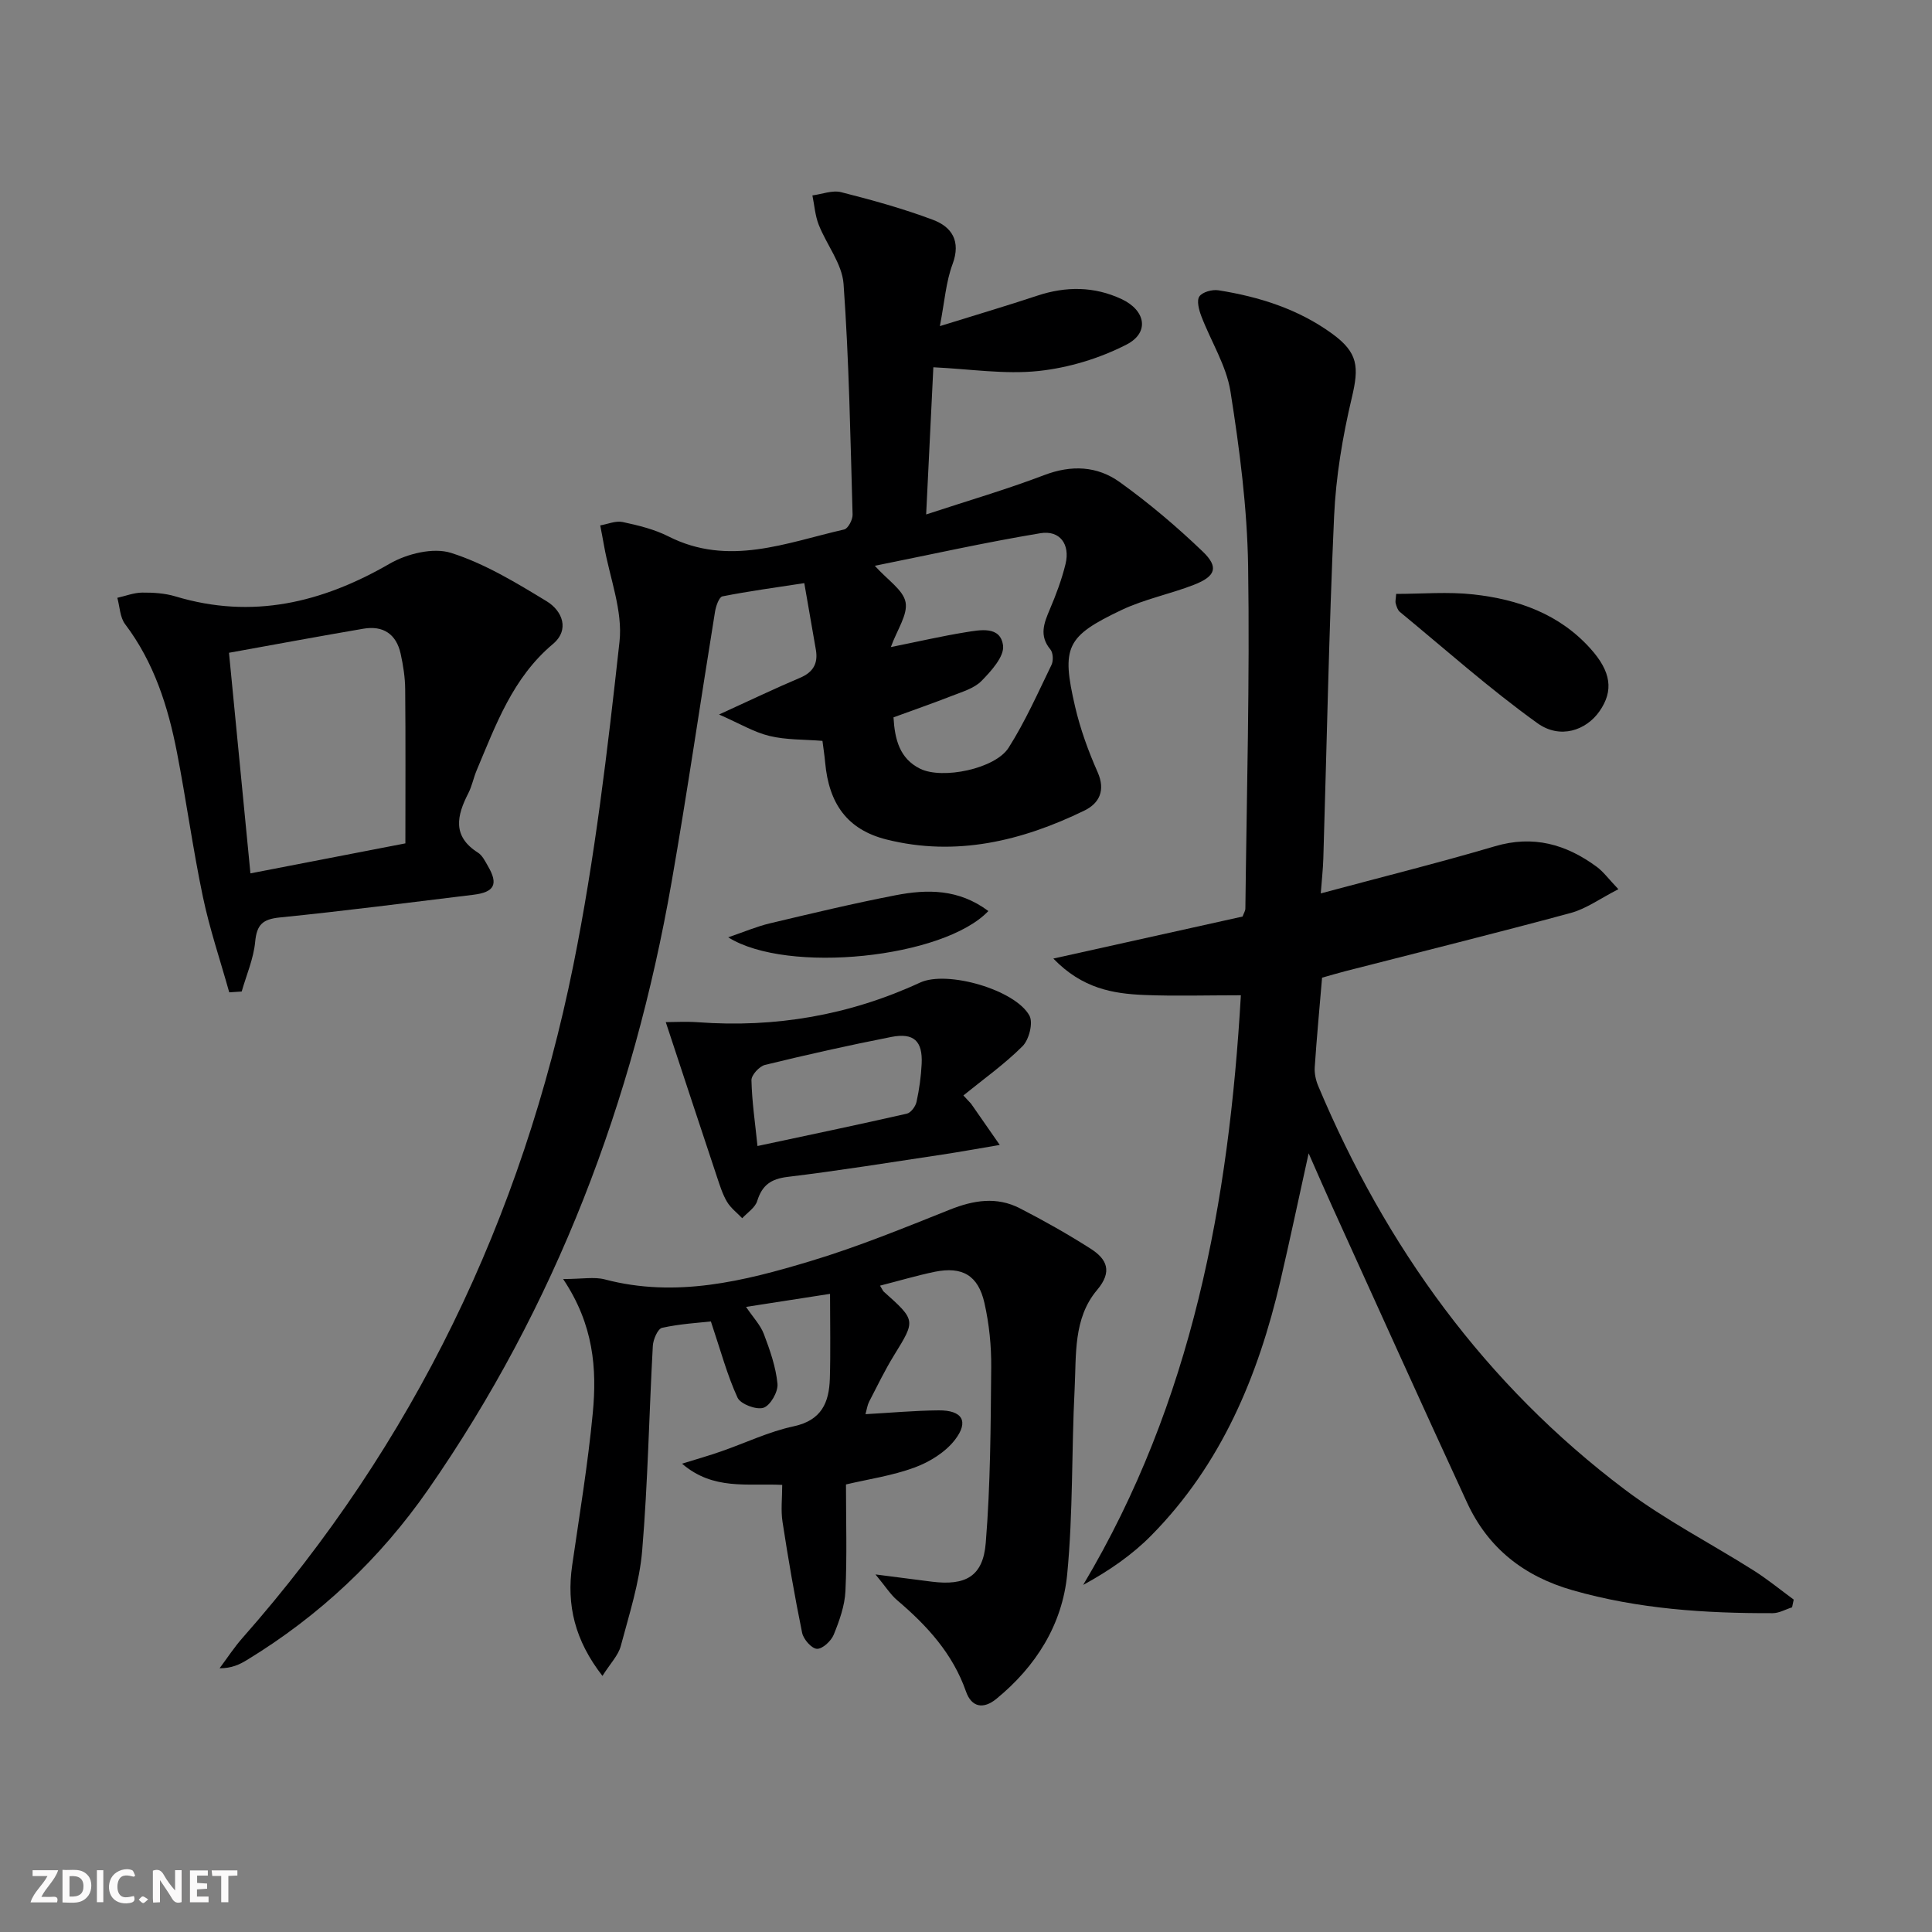
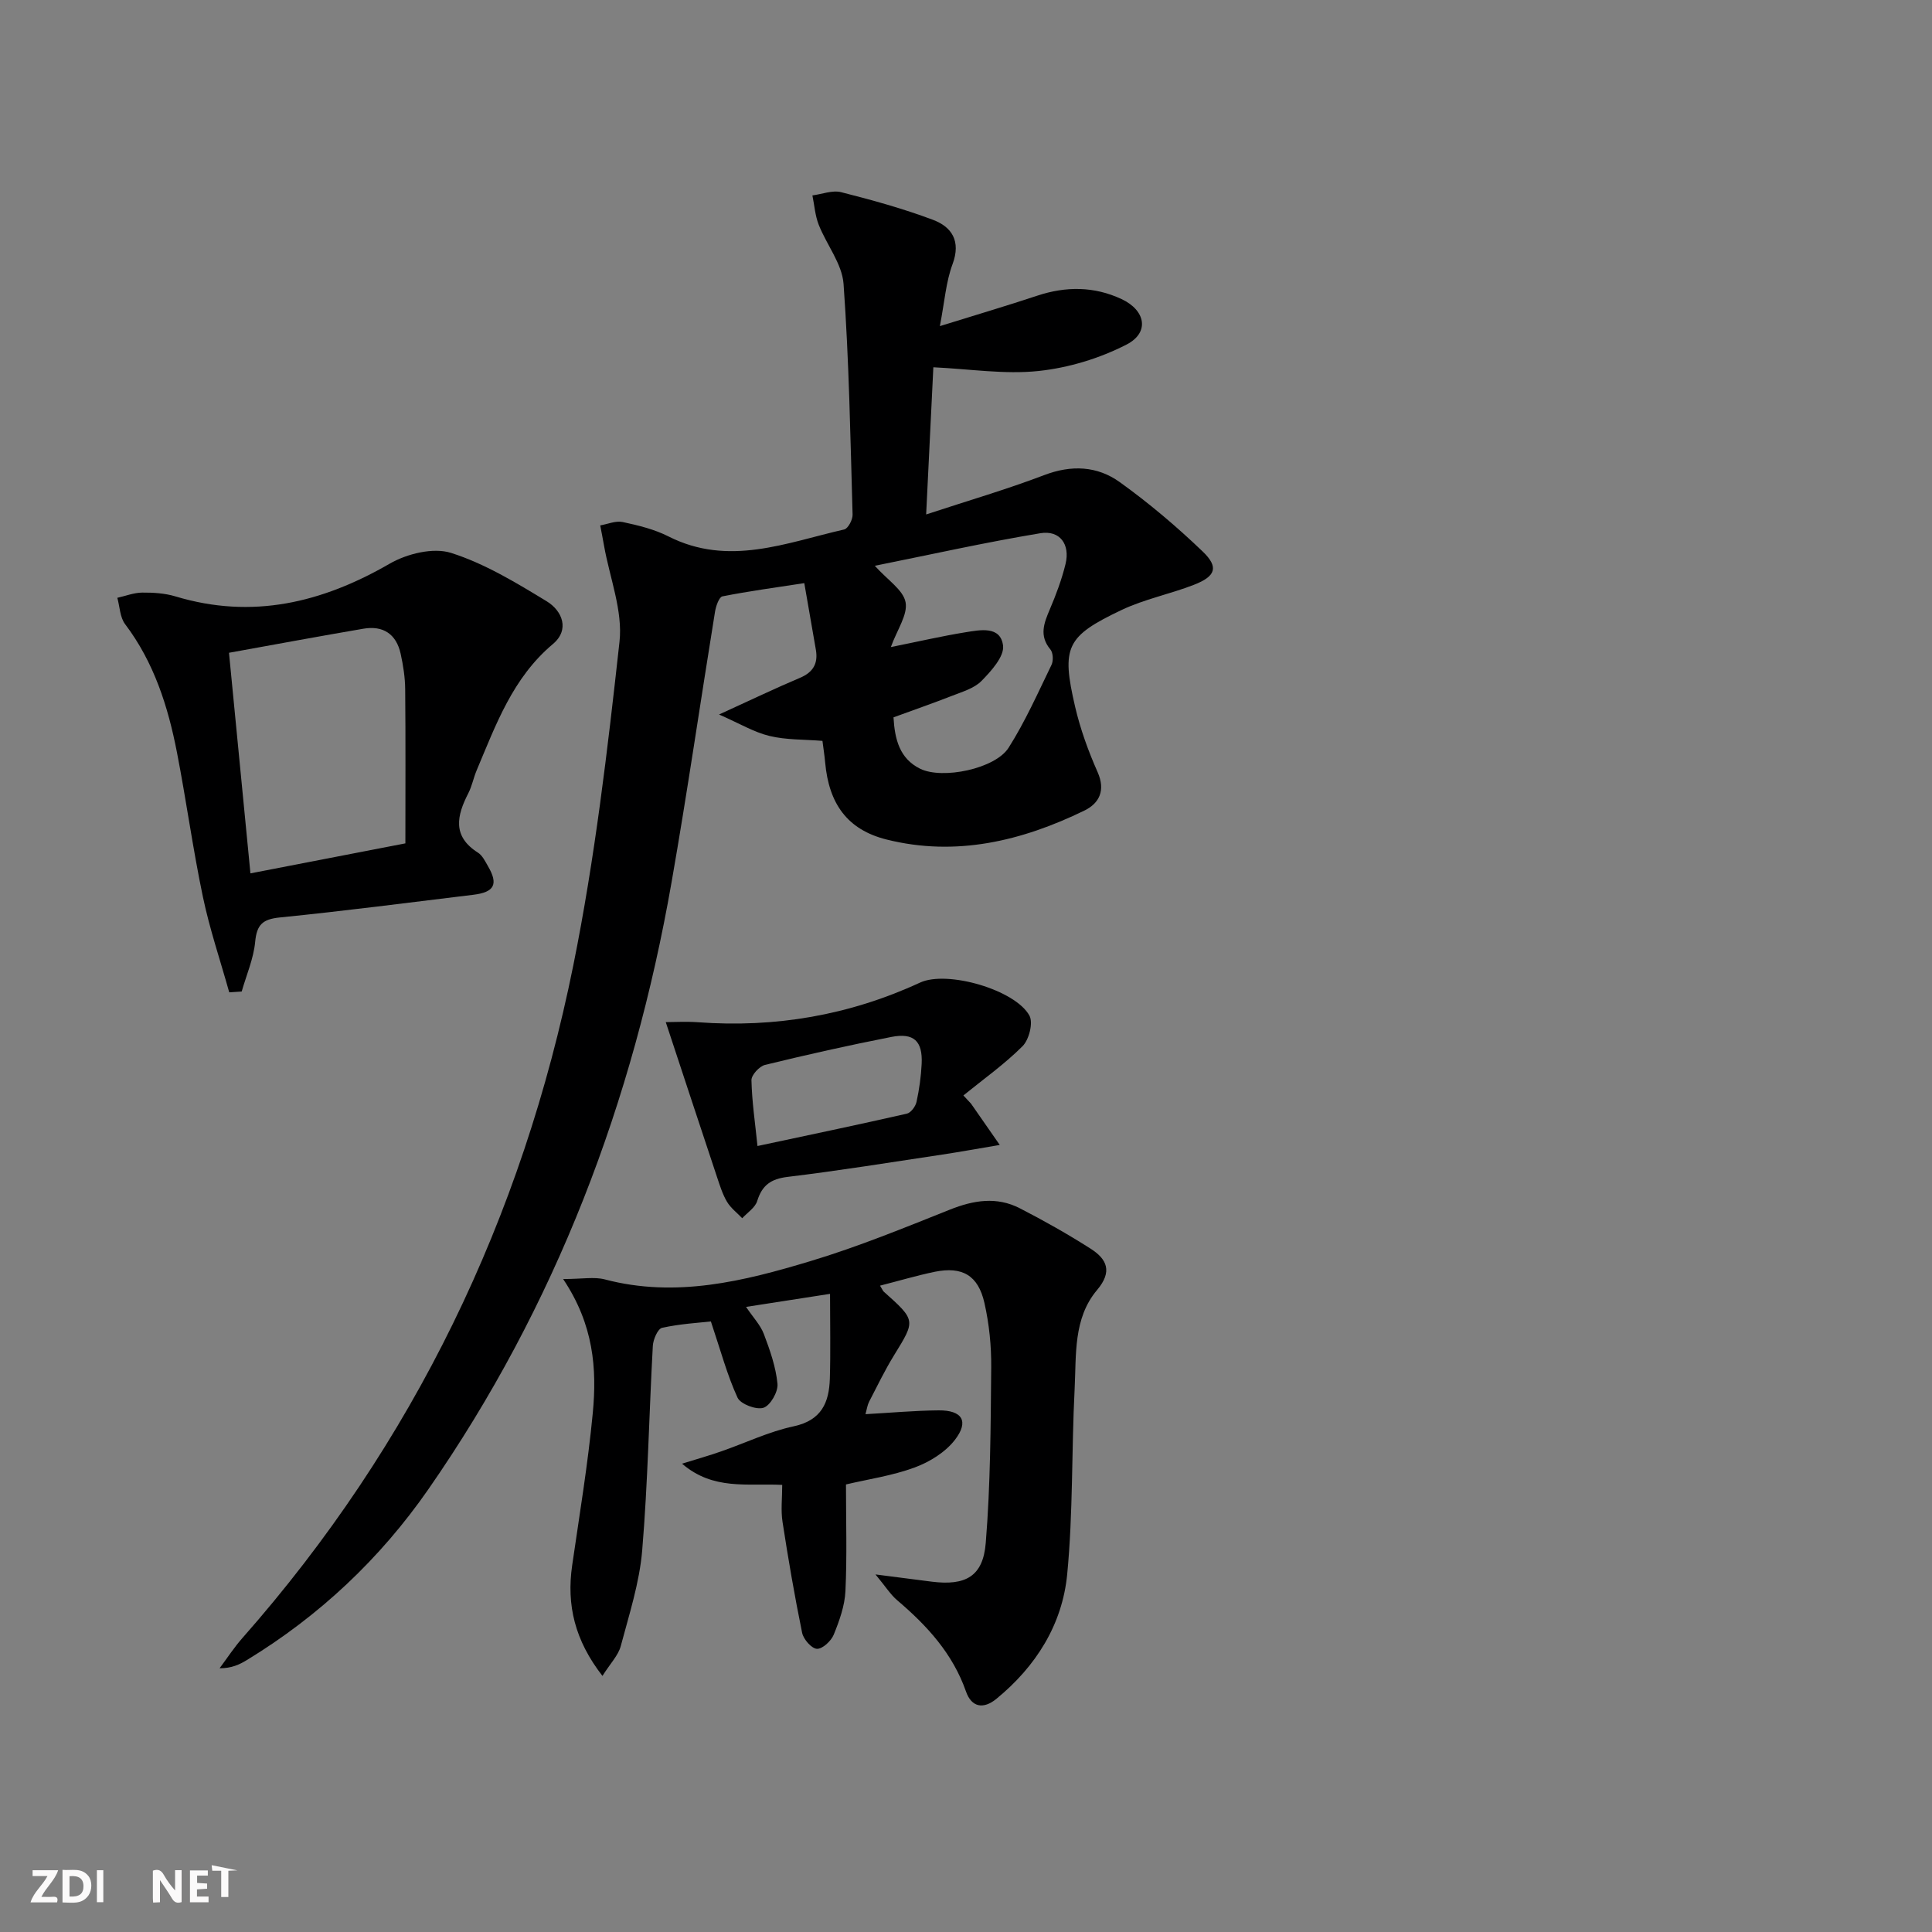
<svg xmlns="http://www.w3.org/2000/svg" enable-background="new 0 0 400 400" viewBox="0 0 400 400">
  <rect x="0" y="0" width="400" height="400" fill="#808080" stroke="none" />
  <g fill="#fbfafa">
    <path d="m37.59 393.81c-.92.31-1.52.05-2-.78-.7-1.2-1.52-2.34-2.47-3.78v4.59c-.55.03-.95.05-1.41.07-.03-.37-.06-.64-.06-.91 0-1.91 0-3.81 0-5.7 1.13-.41 1.77-.03 2.29.91.62 1.11 1.38 2.14 2.31 3.19v-4.2h1.35v6.61z" />
    <path d="m12.94 393.88v-6.75c1.9.19 3.93-.54 5.37 1.29.8 1.01.78 2.88.03 3.97-1.37 1.97-3.4 1.51-5.4 1.49m1.45-1.22c2.04.12 2.92-.58 2.89-2.21-.03-1.51-.98-2.19-2.89-2z" />
    <path d="m11.81 393.87h-5.49c.68-2.18 2.47-3.48 3.51-5.45h-3.08v-1.21h5.29c-.71 2.13-2.44 3.48-3.47 5.51.86 0 1.63.04 2.39-.01.79-.05 1.14.21.85 1.16" />
    <path d="m39.33 393.86v-6.61h3.7v1.07h-2.22v1.52c.68.04 1.34.09 2.07.13v1.07c-.72.05-1.38.09-2.1.14v1.48h2.4v1.19h-3.85z" />
-     <path d="m27.71 388.56c-1.15-.3-2.46-.61-3.1.64-.37.73-.41 1.93-.06 2.67.63 1.35 1.99.93 3.17.68.35.94-.01 1.32-.93 1.46-1.62.25-3.05-.27-3.76-1.48-.73-1.25-.6-3.03.31-4.17.88-1.11 2.71-1.7 4-1.16.32.13.44.74.65 1.12-.1.08-.19.16-.28.24" />
-     <path d="m49.15 387.24v1.07c-.59.02-1.17.05-1.87.08v5.44h-1.48v-5.44h-1.85c-.05-.4-.08-.73-.13-1.15z" />
+     <path d="m49.15 387.24c-.59.02-1.17.05-1.87.08v5.44h-1.48v-5.44h-1.85c-.05-.4-.08-.73-.13-1.15z" />
    <path d="m20.06 387.21h1.33v6.62h-1.33z" />
-     <path d="m30.68 393.25c-.49.38-.8.79-1.05.76-.32-.05-.6-.45-.9-.7.26-.24.51-.64.8-.67.29-.04.62.3 1.15.61" />
  </g>
  <path d="m194.59 67.52c7.54-2.34 13.89-4.22 20.16-6.3 5.94-1.97 11.78-1.95 17.45.7 5 2.33 5.85 6.94 1.05 9.41-5.58 2.87-12.01 4.82-18.24 5.48-6.98.74-14.17-.41-21.77-.77-.48 9.86-.96 19.74-1.49 30.47 8.76-2.88 16.71-5.2 24.43-8.14 5.65-2.16 11.01-1.9 15.67 1.46 6.04 4.34 11.77 9.19 17.14 14.34 3.4 3.25 2.72 5.15-1.81 6.91-4.93 1.92-10.24 2.96-14.99 5.22-11.48 5.46-12.47 7.65-9.6 20.02 1.08 4.63 2.73 9.19 4.66 13.54 1.69 3.82.31 6.47-2.72 7.95-12.99 6.32-26.61 9.6-40.99 6-8.1-2.03-11.93-7.39-12.7-15.95-.13-1.47-.37-2.93-.56-4.47-3.81-.31-7.51-.18-10.97-1.02-3.21-.77-6.16-2.57-10.44-4.44 6.58-3 11.61-5.42 16.75-7.59 2.75-1.16 3.78-2.98 3.3-5.8-.75-4.39-1.52-8.78-2.4-13.81-5.98.92-11.5 1.66-16.94 2.74-.71.14-1.35 2.01-1.54 3.16-3.03 18.67-5.74 37.4-9 56.03-7.94 45.41-23.94 87.67-50.36 125.69-10 14.39-22.56 26.2-37.56 35.34-1.53.93-3.15 1.71-5.66 1.71 1.57-2.1 3.01-4.32 4.74-6.28 35.47-40.21 57.93-86.96 68.5-139.27 4.46-22.08 7.09-44.57 9.56-66.98.71-6.42-2.02-13.22-3.19-19.84-.25-1.42-.53-2.83-.8-4.25 1.56-.27 3.21-1.01 4.65-.7 3.23.69 6.56 1.5 9.48 2.98 12.45 6.31 24.37 1.3 36.38-1.44.8-.18 1.77-2.02 1.74-3.06-.46-15.93-.73-31.88-1.87-47.77-.3-4.18-3.51-8.11-5.14-12.25-.75-1.9-.89-4.04-1.31-6.08 1.99-.26 4.14-1.13 5.95-.67 6.4 1.62 12.8 3.39 18.98 5.71 3.93 1.47 5.86 4.4 4.09 9.18-1.37 3.66-1.64 7.71-2.63 12.84zm-9.6 81c.26 4.59 1.28 8.55 5.52 10.64 4.61 2.27 15.55.01 18.31-4.35 3.44-5.42 6.07-11.36 8.88-17.15.42-.86.34-2.51-.22-3.19-2.39-2.86-1.33-5.48-.11-8.35 1.29-3.03 2.46-6.16 3.24-9.36.98-4.05-1.16-7.04-5.23-6.36-11.45 1.9-22.8 4.44-34.26 6.74 2.66 2.97 5.89 5 6.37 7.55.48 2.58-1.75 5.68-3.05 9.28 5.81-1.17 10.59-2.28 15.42-3.06 3.05-.49 7.28-1.38 7.81 2.74.29 2.25-2.44 5.27-4.45 7.32-1.53 1.56-4.01 2.26-6.16 3.11-3.97 1.55-8.01 2.95-12.07 4.44z" fill="#000001" />
-   <path d="m371.03 332.78c-1.34.42-2.68 1.21-4.02 1.21-13.99.04-27.84-.86-41.43-4.75-10.1-2.89-17.5-8.73-21.85-18.16-9.41-20.37-18.62-40.83-27.9-61.25-1.5-3.3-2.94-6.63-4.89-11.05-2.11 9.56-3.89 18.01-5.85 26.42-4.6 19.73-12.23 38-26.71 52.68-3.97 4.03-8.71 7.31-14.12 10.26 22.63-37.94 30.18-79.4 32.65-122.08-7.22 0-13.63.2-20.02-.06-6.49-.27-12.82-1.34-18.81-7.54 13.78-3.06 26.52-5.89 39.18-8.7.26-.71.57-1.17.58-1.63.27-23.64.93-47.28.57-70.91-.19-12.07-1.76-24.19-3.65-36.14-.85-5.4-4.06-10.41-6.05-15.65-.49-1.28-.99-3.2-.39-4.06.64-.92 2.66-1.47 3.94-1.27 8.45 1.34 16.51 3.88 23.52 8.97 5.43 3.94 5.62 6.88 4.09 13.31-1.9 8.02-3.29 16.31-3.66 24.53-1.07 23.6-1.51 47.23-2.23 70.85-.07 2.25-.33 4.5-.53 7.21 12.43-3.34 24.32-6.3 36.06-9.76 7.95-2.35 14.73-.41 21.06 4.24 1.39 1.02 2.44 2.49 4.5 4.65-3.8 1.94-6.65 4.04-9.83 4.91-15.53 4.2-31.15 8.07-46.73 12.07-1.59.41-3.16.88-4.79 1.34-.53 6.31-1.11 12.42-1.52 18.55-.08 1.26.22 2.66.71 3.84 14.01 33.33 34.56 61.8 63.56 83.64 8.33 6.27 17.74 11.09 26.59 16.69 2.89 1.83 5.55 4.01 8.31 6.04-.11.54-.22 1.07-.34 1.6z" fill="#000001" />
  <path d="m182.2 266.18c.57.94.63 1.11.75 1.22 6.69 5.98 6.62 5.94 2.18 13.15-1.92 3.11-3.51 6.42-5.19 9.66-.36.7-.46 1.53-.75 2.58 5.26-.29 10.2-.75 15.15-.79 4.88-.04 6.33 2.26 3.37 6.1-1.98 2.57-5.25 4.59-8.35 5.73-4.61 1.7-9.59 2.42-14.21 3.51 0 7.52.23 14.8-.11 22.06-.14 3.05-1.25 6.15-2.42 9.03-.54 1.32-2.33 2.99-3.48 2.94-1.11-.05-2.8-1.98-3.07-3.32-1.56-7.62-2.88-15.3-4.06-22.99-.37-2.4-.06-4.89-.06-7.63-7.22-.36-14.27 1.18-20.74-4.39 3.18-.99 5.66-1.69 8.08-2.54 5.02-1.74 9.89-4.1 15.04-5.2 5.79-1.24 7.33-4.95 7.48-9.89.17-5.59.04-11.19.04-17.53-5.76.9-11.21 1.74-17.39 2.7 1.48 2.19 2.98 3.75 3.69 5.62 1.26 3.33 2.48 6.8 2.82 10.3.16 1.64-1.47 4.49-2.89 4.96-1.48.49-4.76-.75-5.38-2.09-2.15-4.68-3.49-9.74-5.52-15.78-2.46.28-6.35.49-10.1 1.32-.9.2-1.85 2.42-1.92 3.75-.78 14.11-1.02 28.26-2.2 42.33-.56 6.69-2.7 13.27-4.44 19.82-.52 1.93-2.14 3.56-3.79 6.17-5.72-7.36-7.46-14.66-6.27-22.88 1.52-10.51 3.27-21.01 4.27-31.57.87-9.15.19-18.27-6.14-27.72 3.98 0 6.45-.5 8.64.08 14.69 3.87 28.75.38 42.6-3.8 9.8-2.95 19.33-6.86 28.86-10.66 4.9-1.95 9.67-2.72 14.43-.28 5.01 2.57 9.93 5.35 14.67 8.37 3.37 2.15 4.61 4.71 1.34 8.57-4.95 5.87-4.28 13.43-4.64 20.49-.65 12.79-.31 25.65-1.54 38.37-1.01 10.41-6.47 19.07-14.66 25.78-2.7 2.21-5.15 1.75-6.29-1.52-2.75-7.86-8.07-13.65-14.24-18.89-1.39-1.18-2.4-2.82-4.5-5.35 4.91.63 8.29 1.08 11.67 1.5 6.97.87 10.6-1.07 11.16-8.03.98-12.06 1.02-24.21 1.13-36.33.04-4.45-.42-9-1.4-13.33-1.3-5.76-4.6-7.62-10.29-6.47-3.74.78-7.37 1.86-11.33 2.87z" fill="#000001" />
  <path d="m47.46 205.45c-1.84-6.58-4.05-13.08-5.45-19.76-2.08-9.91-3.44-19.96-5.37-29.9-1.85-9.52-4.75-18.65-10.74-26.57-1.07-1.41-1.1-3.62-1.61-5.45 1.71-.38 3.42-1.06 5.14-1.08 2.3-.02 4.71.13 6.9.79 15.89 4.79 30.31 1.33 44.34-6.77 3.58-2.07 9.02-3.41 12.71-2.24 6.97 2.21 13.48 6.17 19.81 10.02 3.23 1.97 4.82 5.89 1.27 8.86-8.32 6.99-11.79 16.7-15.79 26.18-.64 1.53-.95 3.21-1.7 4.68-2.38 4.64-3.4 8.92 2 12.33.91.58 1.48 1.79 2.06 2.79 2.18 3.73 1.35 5.39-3.01 5.92-13.36 1.62-26.7 3.36-40.09 4.7-3.56.36-4.76 1.48-5.1 5.04-.33 3.49-1.81 6.87-2.79 10.29-.85.04-1.72.11-2.58.17zm-.05-70.3c1.52 15.64 2.97 30.53 4.44 45.67 11.13-2.16 21.14-4.09 32.08-6.21 0-10.99.06-21.44-.04-31.89-.02-2.46-.41-4.96-.94-7.37-.9-4.07-3.62-5.89-7.72-5.18-8.97 1.53-17.92 3.19-27.82 4.98z" fill="#000001" />
  <path d="m137.84 211.62c1.76 0 4.2-.15 6.62.02 16.05 1.19 31.39-1.44 46.04-8.21 5.61-2.59 19.75 1.51 22.64 6.86.8 1.48-.09 4.97-1.43 6.31-3.74 3.74-8.12 6.84-12.25 10.2.53.57 1.06 1.14 1.59 1.71 1.75 2.52 3.5 5.04 5.94 8.54-4.6.77-8.24 1.44-11.89 1.99-10.67 1.6-21.32 3.33-32.02 4.62-3.47.42-5.29 1.71-6.31 5-.42 1.37-2.03 2.39-3.1 3.56-1.07-1.12-2.37-2.1-3.15-3.4-.92-1.55-1.47-3.34-2.05-5.07-3.47-10.41-6.9-20.84-10.63-32.13zm18.99 25.65c10.69-2.28 20.83-4.4 30.93-6.7.83-.19 1.8-1.5 2-2.45.56-2.57.93-5.22 1.06-7.85.23-4.73-1.62-6.5-6.29-5.58-8.76 1.72-17.48 3.67-26.15 5.79-1.17.29-2.83 2.1-2.8 3.17.1 4.42.76 8.83 1.25 13.62z" fill="#000001" />
-   <path d="m289.06 122.96c5.35 0 10.74-.48 16.01.11 9.23 1.02 17.76 4.03 24.22 11.22 4.28 4.76 4.84 8.72 1.86 12.98-2.76 3.95-8.15 5.83-12.84 2.46-9.9-7.11-19.05-15.27-28.48-23.04-.46-.38-.69-1.12-.86-1.74-.13-.45.03-.97.09-1.99z" fill="#000001" />
-   <path d="m204.63 188.62c-9.23 9.74-41.63 13.13-53.86 5.44 3.34-1.14 5.9-2.24 8.58-2.88 8.67-2.06 17.34-4.14 26.08-5.83 6.51-1.26 13.03-1.34 19.2 3.27z" fill="#000001" />
</svg>